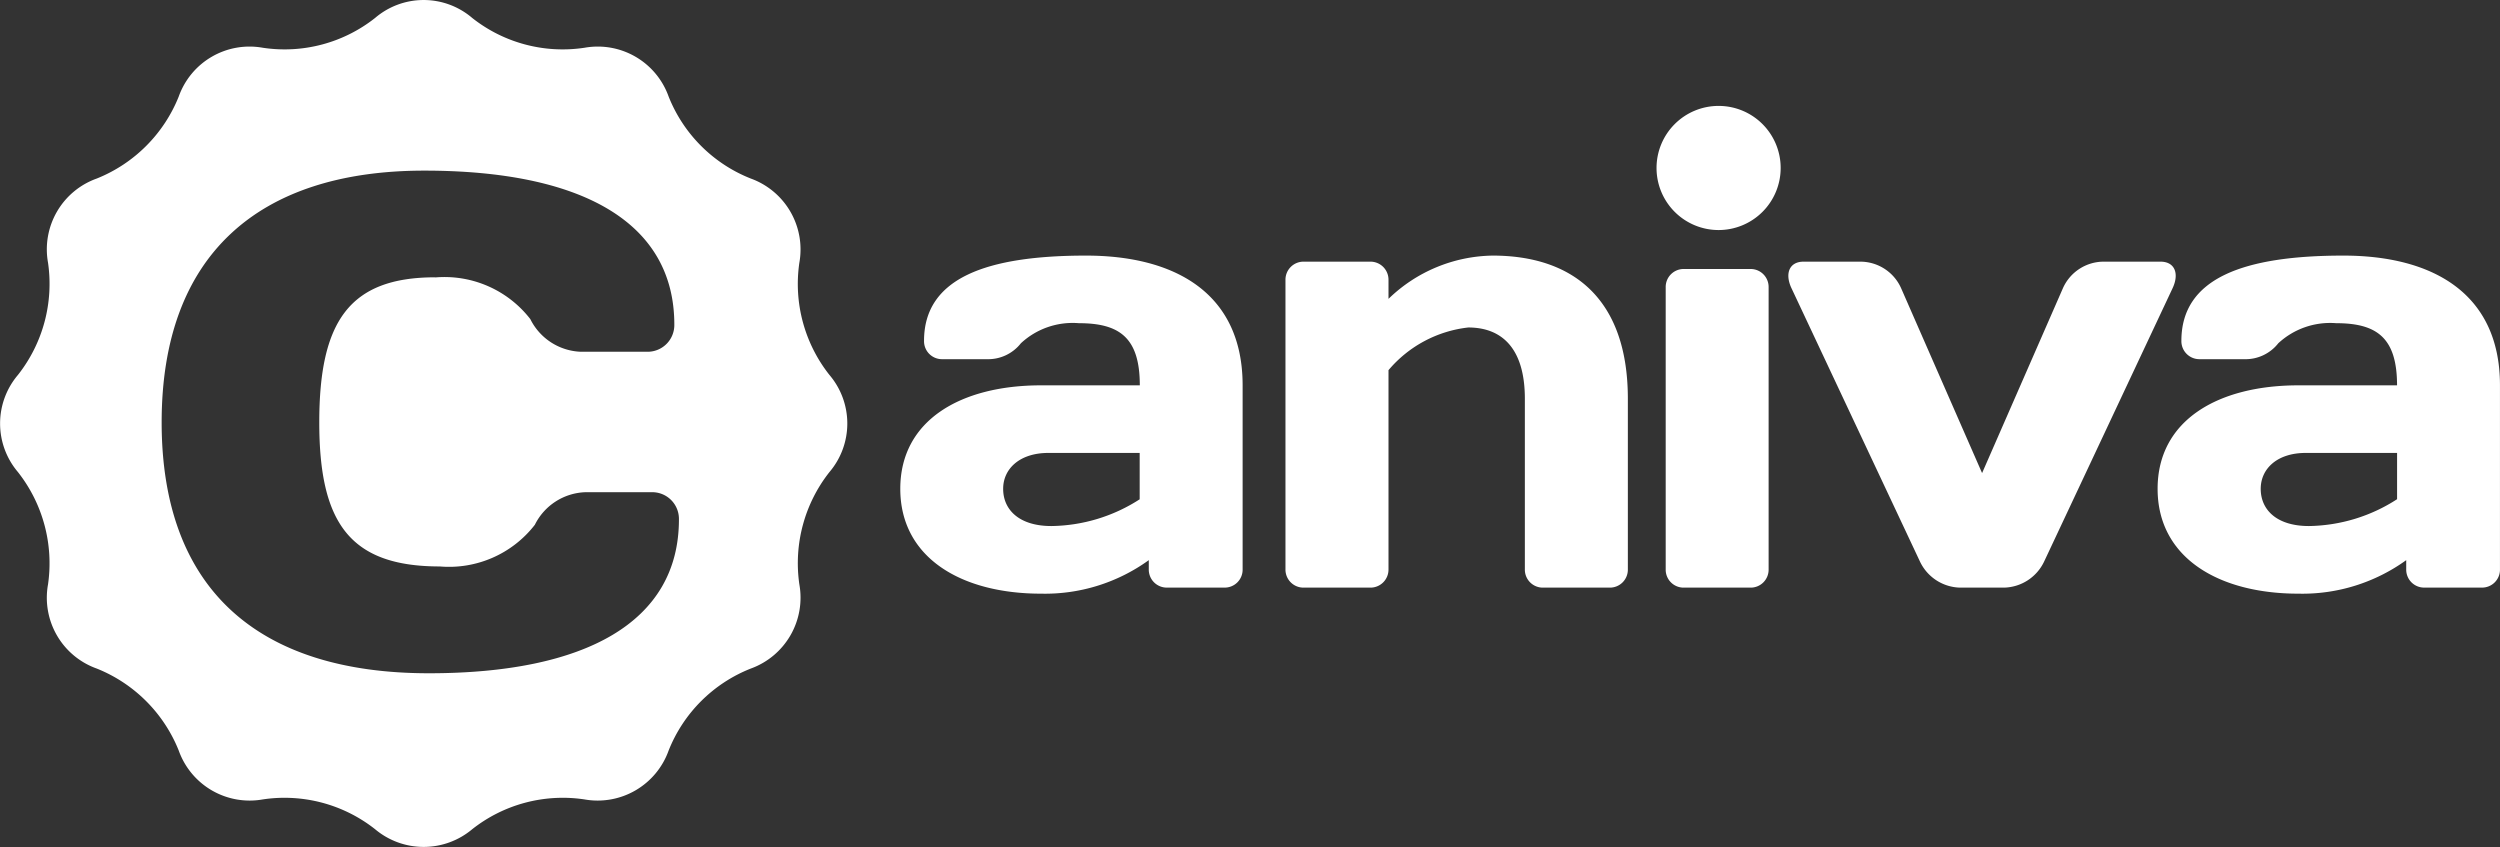
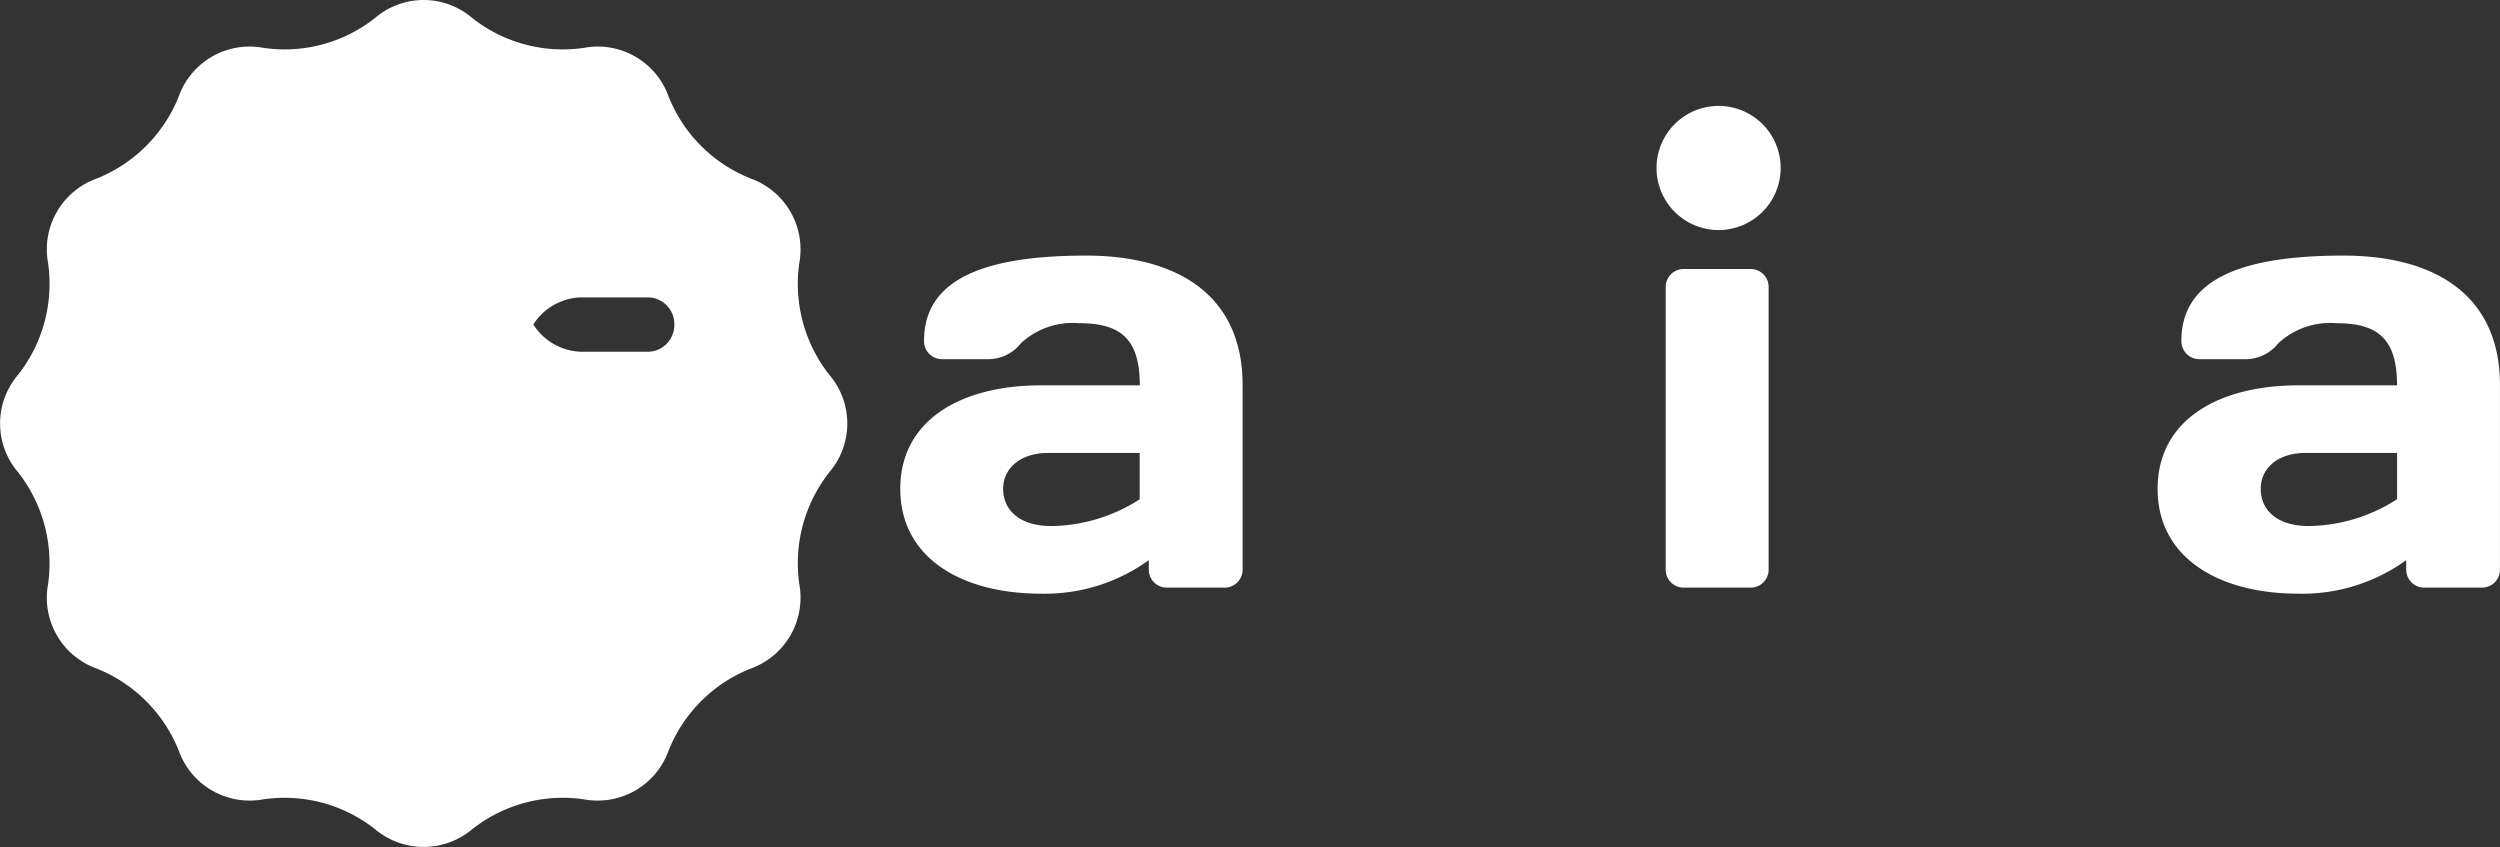
<svg xmlns="http://www.w3.org/2000/svg" width="94.417" height="31.991" viewBox="0 0 94.417 31.991">
  <rect x="0" y="0" width="94.417" height="31.991" fill="#333333" stroke="none" />
  <g id="Logo" transform="translate(0.482 11.341)">
-     <path id="Pfad_198" data-name="Pfad 198" d="M155.934,124.041a2.821,2.821,0,0,1,3.668,0,5.51,5.51,0,0,0,4.238,1.126,2.841,2.841,0,0,1,3.179,1.84,5.523,5.523,0,0,0,3.107,3.1,2.848,2.848,0,0,1,1.831,3.179,5.541,5.541,0,0,0,1.138,4.239,2.831,2.831,0,0,1,0,3.665,5.558,5.558,0,0,0-1.138,4.242,2.847,2.847,0,0,1-1.831,3.179,5.521,5.521,0,0,0-3.107,3.1,2.846,2.846,0,0,1-3.179,1.843,5.521,5.521,0,0,0-4.238,1.126,2.851,2.851,0,0,1-3.668,0,5.522,5.522,0,0,0-4.239-1.126,2.842,2.842,0,0,1-3.176-1.843,5.56,5.56,0,0,0-3.1-3.1,2.838,2.838,0,0,1-1.837-3.179,5.571,5.571,0,0,0-1.138-4.242,2.832,2.832,0,0,1,0-3.665,5.554,5.554,0,0,0,1.138-4.239,2.839,2.839,0,0,1,1.837-3.179,5.563,5.563,0,0,0,3.1-3.1,2.837,2.837,0,0,1,3.176-1.84A5.511,5.511,0,0,0,155.934,124.041Zm2.272,9.8a4.1,4.1,0,0,1,3.59,1.573,2.219,2.219,0,0,0,1.912,1.234h2.5a1.009,1.009,0,0,0,1.027-1.027c0-3.9-3.554-5.814-9.441-5.814-6.294,0-9.921,3.215-9.921,9.507,0,6.261,3.6,9.476,10.092,9.476,5.886,0,9.444-1.915,9.444-5.811a1.008,1.008,0,0,0-1.027-1.027h-2.5a2.214,2.214,0,0,0-1.915,1.231,4.1,4.1,0,0,1-3.59,1.573c-3.422,0-4.551-1.675-4.551-5.442C153.826,135.512,154.955,133.836,158.206,133.836Z" transform="translate(-142.25 -134.704)" fill="#fff" />
+     <path id="Pfad_198" data-name="Pfad 198" d="M155.934,124.041a2.821,2.821,0,0,1,3.668,0,5.51,5.51,0,0,0,4.238,1.126,2.841,2.841,0,0,1,3.179,1.84,5.523,5.523,0,0,0,3.107,3.1,2.848,2.848,0,0,1,1.831,3.179,5.541,5.541,0,0,0,1.138,4.239,2.831,2.831,0,0,1,0,3.665,5.558,5.558,0,0,0-1.138,4.242,2.847,2.847,0,0,1-1.831,3.179,5.521,5.521,0,0,0-3.107,3.1,2.846,2.846,0,0,1-3.179,1.843,5.521,5.521,0,0,0-4.238,1.126,2.851,2.851,0,0,1-3.668,0,5.522,5.522,0,0,0-4.239-1.126,2.842,2.842,0,0,1-3.176-1.843,5.56,5.56,0,0,0-3.1-3.1,2.838,2.838,0,0,1-1.837-3.179,5.571,5.571,0,0,0-1.138-4.242,2.832,2.832,0,0,1,0-3.665,5.554,5.554,0,0,0,1.138-4.239,2.839,2.839,0,0,1,1.837-3.179,5.563,5.563,0,0,0,3.1-3.1,2.837,2.837,0,0,1,3.176-1.84A5.511,5.511,0,0,0,155.934,124.041Zm2.272,9.8a4.1,4.1,0,0,1,3.59,1.573,2.219,2.219,0,0,0,1.912,1.234h2.5a1.009,1.009,0,0,0,1.027-1.027a1.008,1.008,0,0,0-1.027-1.027h-2.5a2.214,2.214,0,0,0-1.915,1.231,4.1,4.1,0,0,1-3.59,1.573c-3.422,0-4.551-1.675-4.551-5.442C153.826,135.512,154.955,133.836,158.206,133.836Z" transform="translate(-142.25 -134.704)" fill="#fff" />
    <g id="Gruppe_3" data-name="Gruppe 3" transform="translate(-592.335 -147.988)">
      <path id="Pfad_204" data-name="Pfad 204" d="M1207.176,142.991a2.344,2.344,0,1,1-2.344-2.344A2.343,2.343,0,0,1,1207.176,142.991Z" transform="translate(-548.073)" fill="#fff" />
    </g>
    <g id="Gruppe_2" data-name="Gruppe 2" transform="translate(33.518 -1.688)">
      <g id="Gruppe_1" data-name="Gruppe 1">
        <path id="Pfad_199" data-name="Pfad 199" d="M630.408,258.079a1.572,1.572,0,0,1-1.286.6h-1.68a.678.678,0,0,1-.691-.693c0-2.39,2.394-3.219,6.119-3.219,3.313,0,5.913,1.383,5.913,4.9v6.948a.677.677,0,0,1-.689.691H635.93a.679.679,0,0,1-.691-.691v-.346a6.69,6.69,0,0,1-4.07,1.266c-3.015,0-5.315-1.358-5.315-3.96s2.3-3.908,5.315-3.908H634.9c0-1.795-.76-2.347-2.3-2.347A2.873,2.873,0,0,0,630.408,258.079Zm4.487,5.888v-1.747h-3.45c-1.083,0-1.706.6-1.706,1.355,0,.806.623,1.406,1.818,1.406A6.282,6.282,0,0,0,634.9,263.967Z" transform="translate(-625.853 -254.767)" fill="#fff" />
-         <path id="Pfad_200" data-name="Pfad 200" d="M928.56,260.174c0-1.912-.874-2.692-2.138-2.692a4.617,4.617,0,0,0-3.012,1.612v7.522a.681.681,0,0,1-.691.691h-2.509a.681.681,0,0,1-.691-.691V255.687a.681.681,0,0,1,.691-.691h2.509a.681.681,0,0,1,.691.691v.714a5.764,5.764,0,0,1,3.933-1.634c2.99,0,5.107,1.589,5.107,5.407v6.442a.679.679,0,0,1-.689.691h-2.509a.679.679,0,0,1-.692-.691Z" transform="translate(-904.971 -254.767)" fill="#fff" />
        <path id="Pfad_201" data-name="Pfad 201" d="M1210.177,277.016a.677.677,0,0,1-.689-.691V265.673a.679.679,0,0,1,.689-.691h2.507a.679.679,0,0,1,.691.691v10.652a.678.678,0,0,1-.691.691Z" transform="translate(-1180.58 -264.476)" fill="#fff" />
-         <path id="Pfad_202" data-name="Pfad 202" d="M1309.509,271.7a1.72,1.72,0,0,1-1.518-.989l-4.856-10.331c-.254-.554-.068-.991.46-.991h2.166a1.688,1.688,0,0,1,1.515.991l3.063,6.994,3.058-6.994a1.688,1.688,0,0,1,1.516-.991h2.166c.529,0,.714.437.46.991l-4.855,10.331a1.72,1.72,0,0,1-1.518.989Z" transform="translate(-1269.482 -259.16)" fill="#fff" />
        <path id="Pfad_203" data-name="Pfad 203" d="M1589.146,258.079a1.573,1.573,0,0,1-1.287.6h-1.68a.68.68,0,0,1-.692-.693c0-2.39,2.395-3.219,6.121-3.219,3.31,0,5.911,1.383,5.911,4.9v6.948a.677.677,0,0,1-.689.691h-2.163a.678.678,0,0,1-.689-.691v-.346a6.7,6.7,0,0,1-4.073,1.266c-3.013,0-5.316-1.358-5.316-3.96s2.3-3.908,5.316-3.908h3.727c0-1.795-.76-2.347-2.3-2.347A2.88,2.88,0,0,0,1589.146,258.079Zm4.487,5.888v-1.747h-3.45c-1.083,0-1.7.6-1.7,1.355,0,.806.621,1.406,1.818,1.406A6.28,6.28,0,0,0,1593.633,263.967Z" transform="translate(-1537.103 -254.767)" fill="#fff" />
      </g>
    </g>
  </g>
</svg>